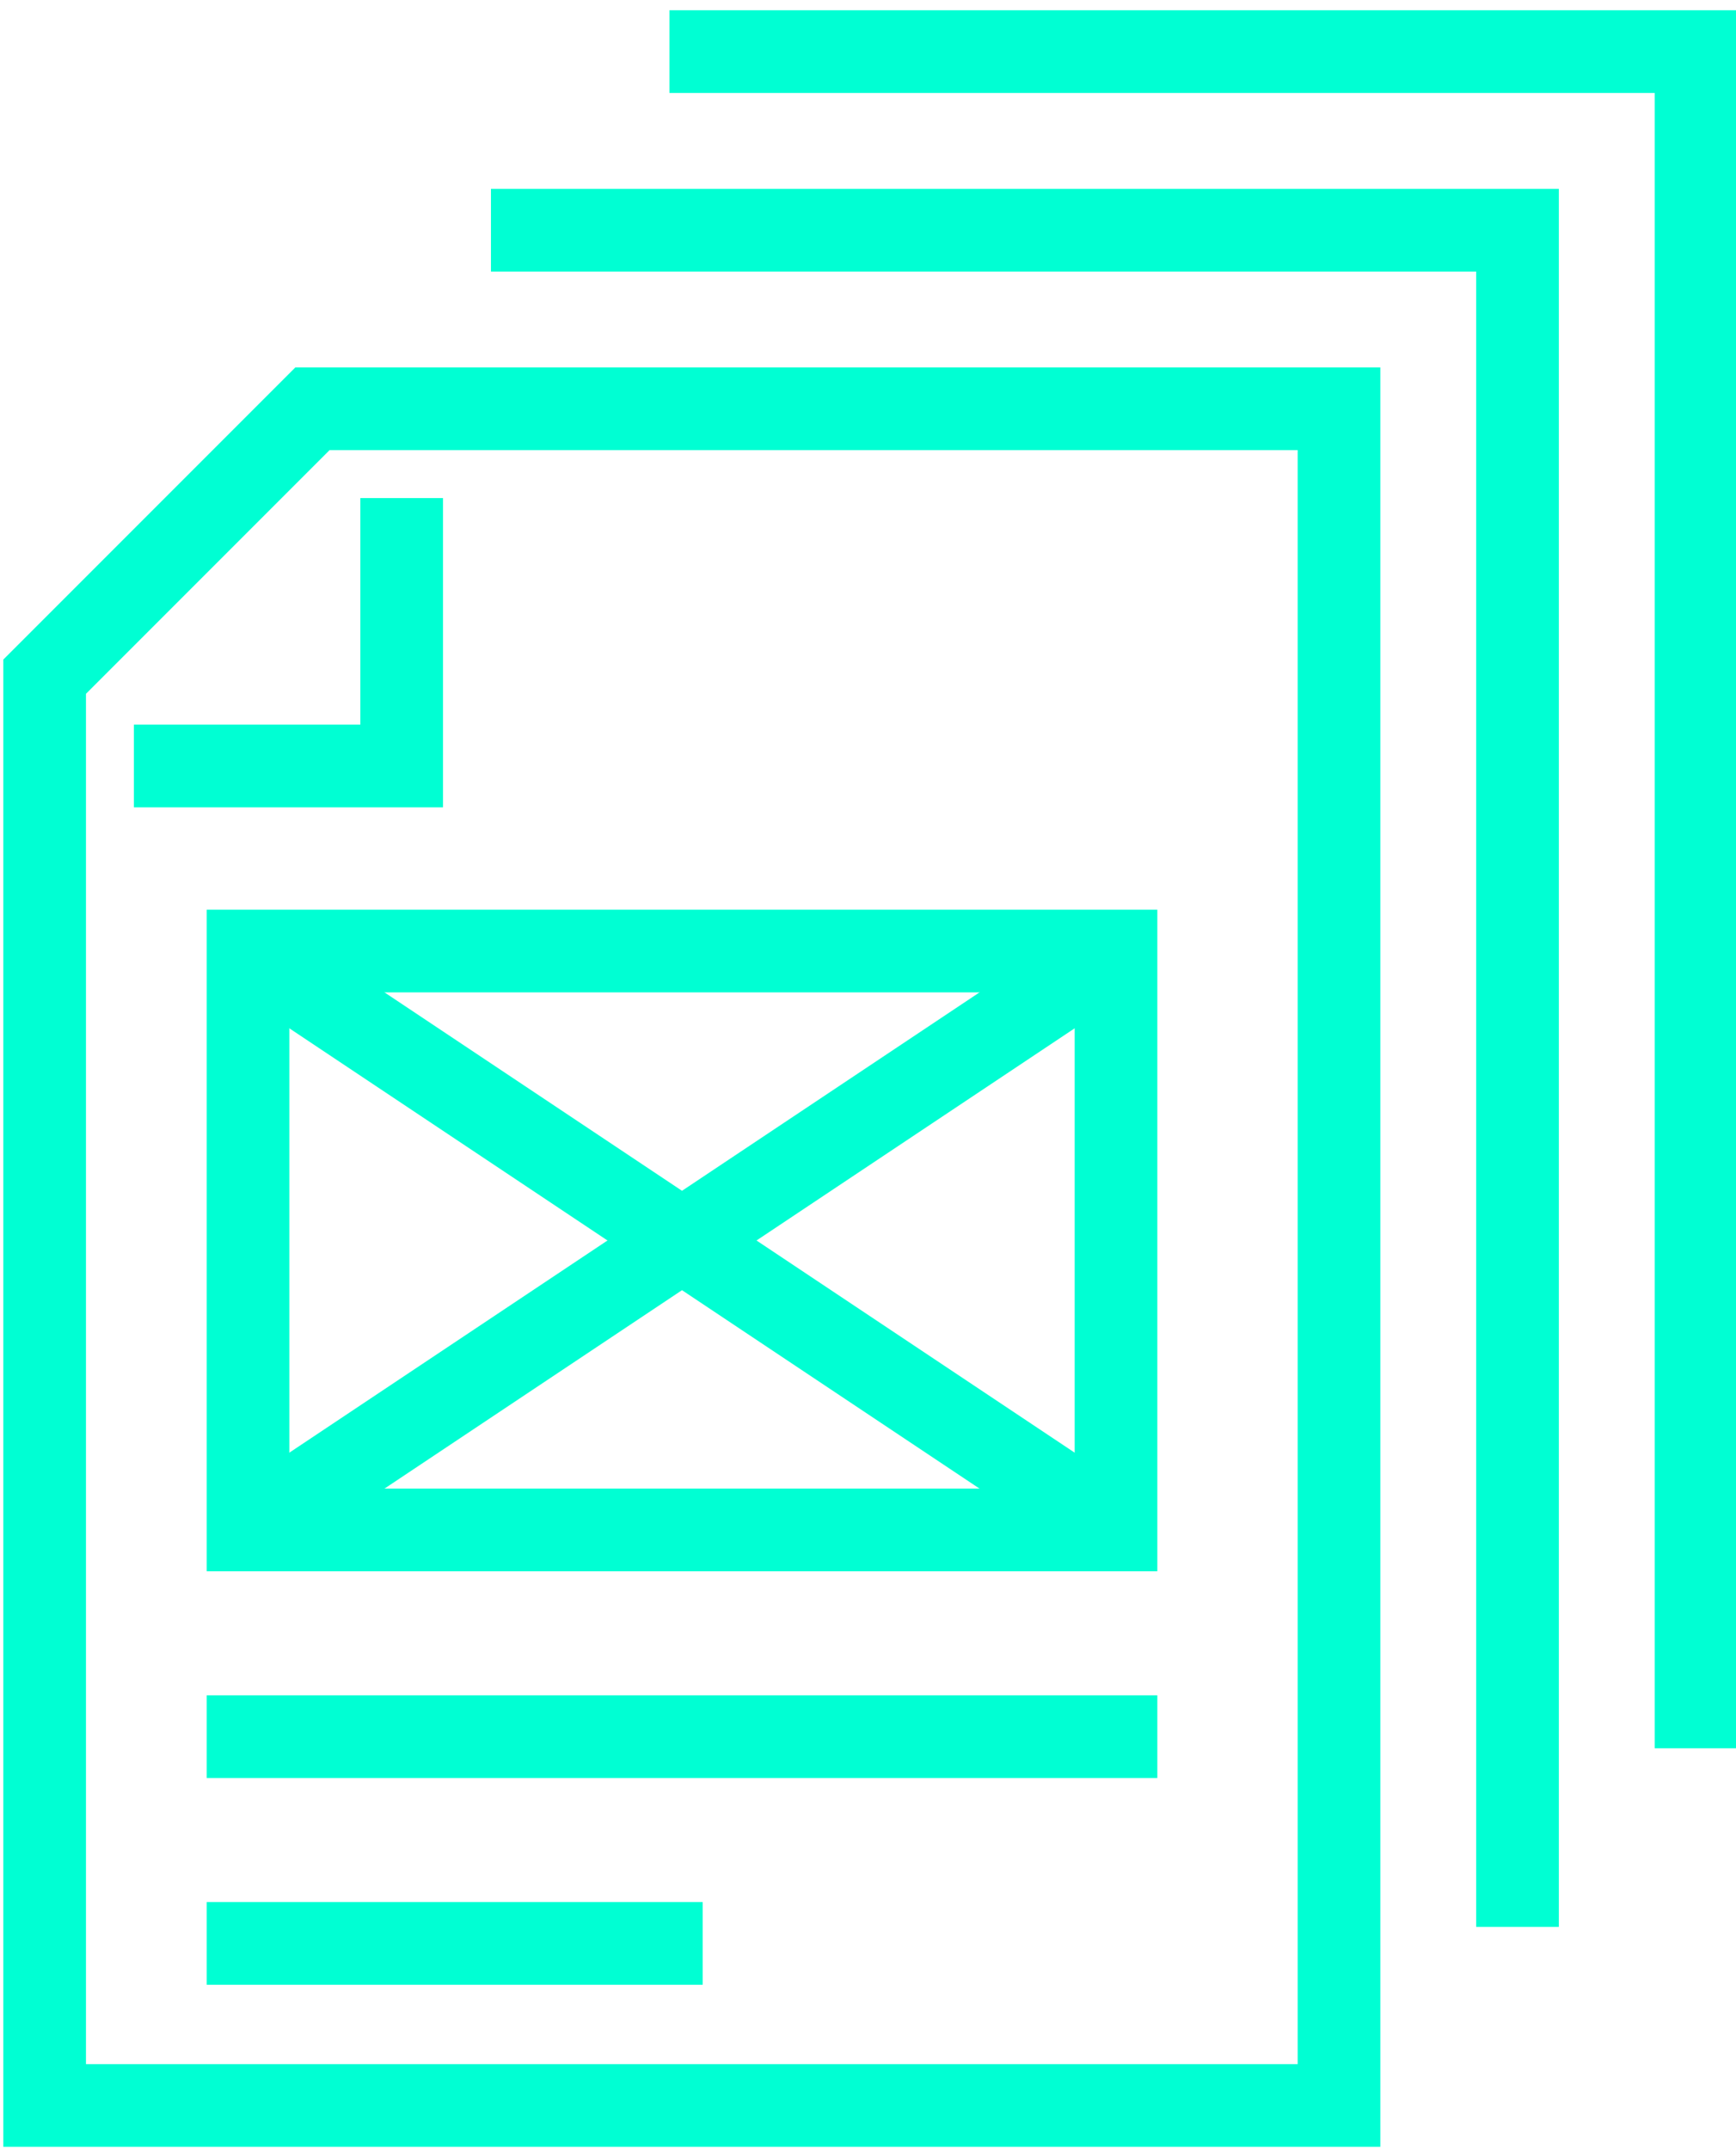
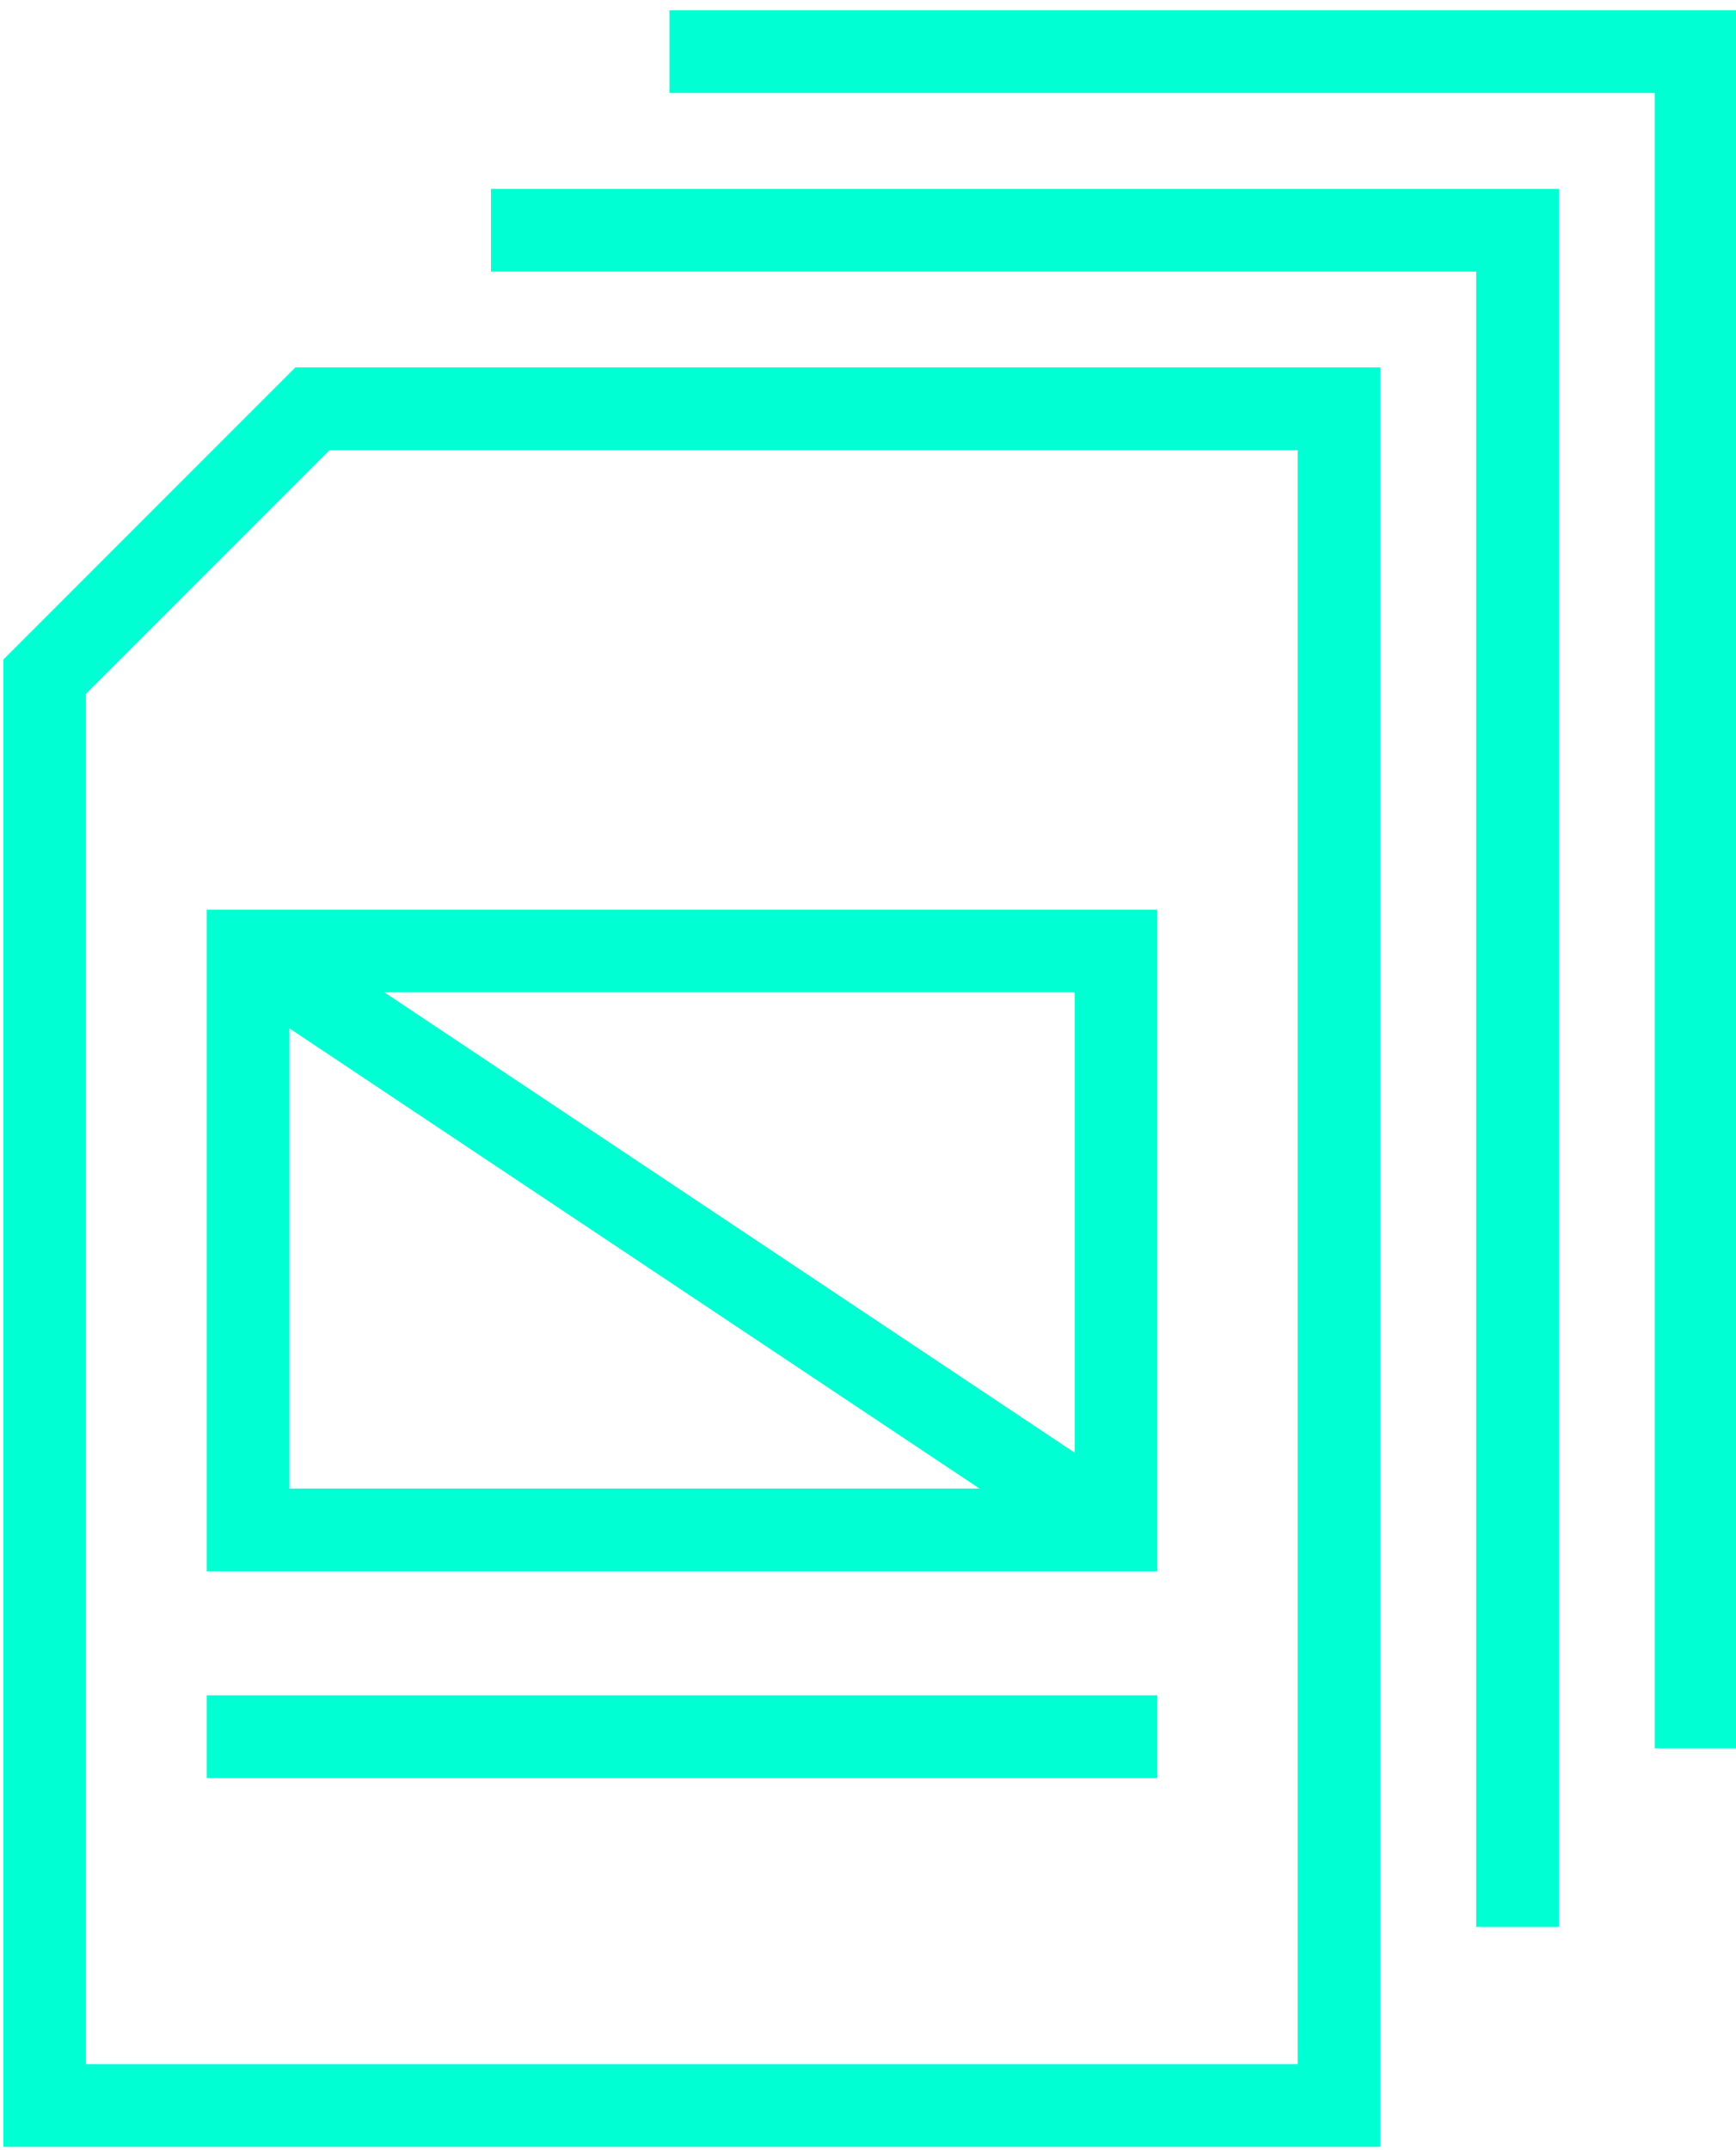
<svg xmlns="http://www.w3.org/2000/svg" width="42" height="52" viewBox="0 0 42 52">
  <defs>
    <clipPath id="clip-path">
      <rect id="Rettangolo_237" data-name="Rettangolo 237" width="42" height="52" transform="translate(0 -0.168)" fill="none" stroke="#00ffd3" stroke-width="1" />
    </clipPath>
  </defs>
  <g id="Raggruppa_274" data-name="Raggruppa 274" transform="translate(0 0.168)">
    <g id="Raggruppa_271" data-name="Raggruppa 271">
      <g id="Raggruppa_270" data-name="Raggruppa 270" clip-path="url(#clip-path)">
        <path id="Tracciato_5874" data-name="Tracciato 5874" d="M1,50.033H32.315V9H7.479L1,15.479Z" transform="translate(0.08 0.718)" fill="none" stroke="#00ffd3" stroke-width="2" />
      </g>
    </g>
    <path id="Tracciato_5875" data-name="Tracciato 5875" d="M35.836,46.033V5H11" transform="translate(0.878 0.399)" fill="none" stroke="#00ffd3" stroke-width="2" />
    <g id="Raggruppa_273" data-name="Raggruppa 273">
      <g id="Raggruppa_272" data-name="Raggruppa 272" clip-path="url(#clip-path)">
        <path id="Tracciato_5876" data-name="Tracciato 5876" d="M39.836,42.033V1H15" transform="translate(1.197 0.08)" fill="none" stroke="#00ffd3" stroke-width="2" />
-         <path id="Tracciato_5877" data-name="Tracciato 5877" d="M3,17.479H9.479V11" transform="translate(0.239 0.878)" fill="none" stroke="#00ffd3" stroke-width="2" />
      </g>
    </g>
    <rect id="Rettangolo_239" data-name="Rettangolo 239" width="21" height="14" transform="translate(6 22.832)" fill="none" stroke="#00ffd3" stroke-width="2" />
    <line id="Linea_15" data-name="Linea 15" x2="21" y2="14" transform="translate(6 22.832)" fill="none" stroke="#00ffd3" stroke-width="2" />
-     <line id="Linea_16" data-name="Linea 16" x1="21" y2="14" transform="translate(6 22.832)" fill="none" stroke="#00ffd3" stroke-width="2" />
    <line id="Linea_17" data-name="Linea 17" x2="23" transform="translate(5 41.832)" fill="none" stroke="#00ffd3" stroke-width="2" />
-     <line id="Linea_18" data-name="Linea 18" x2="12" transform="translate(5 46.832)" fill="none" stroke="#00ffd3" stroke-width="2" />
  </g>
</svg>